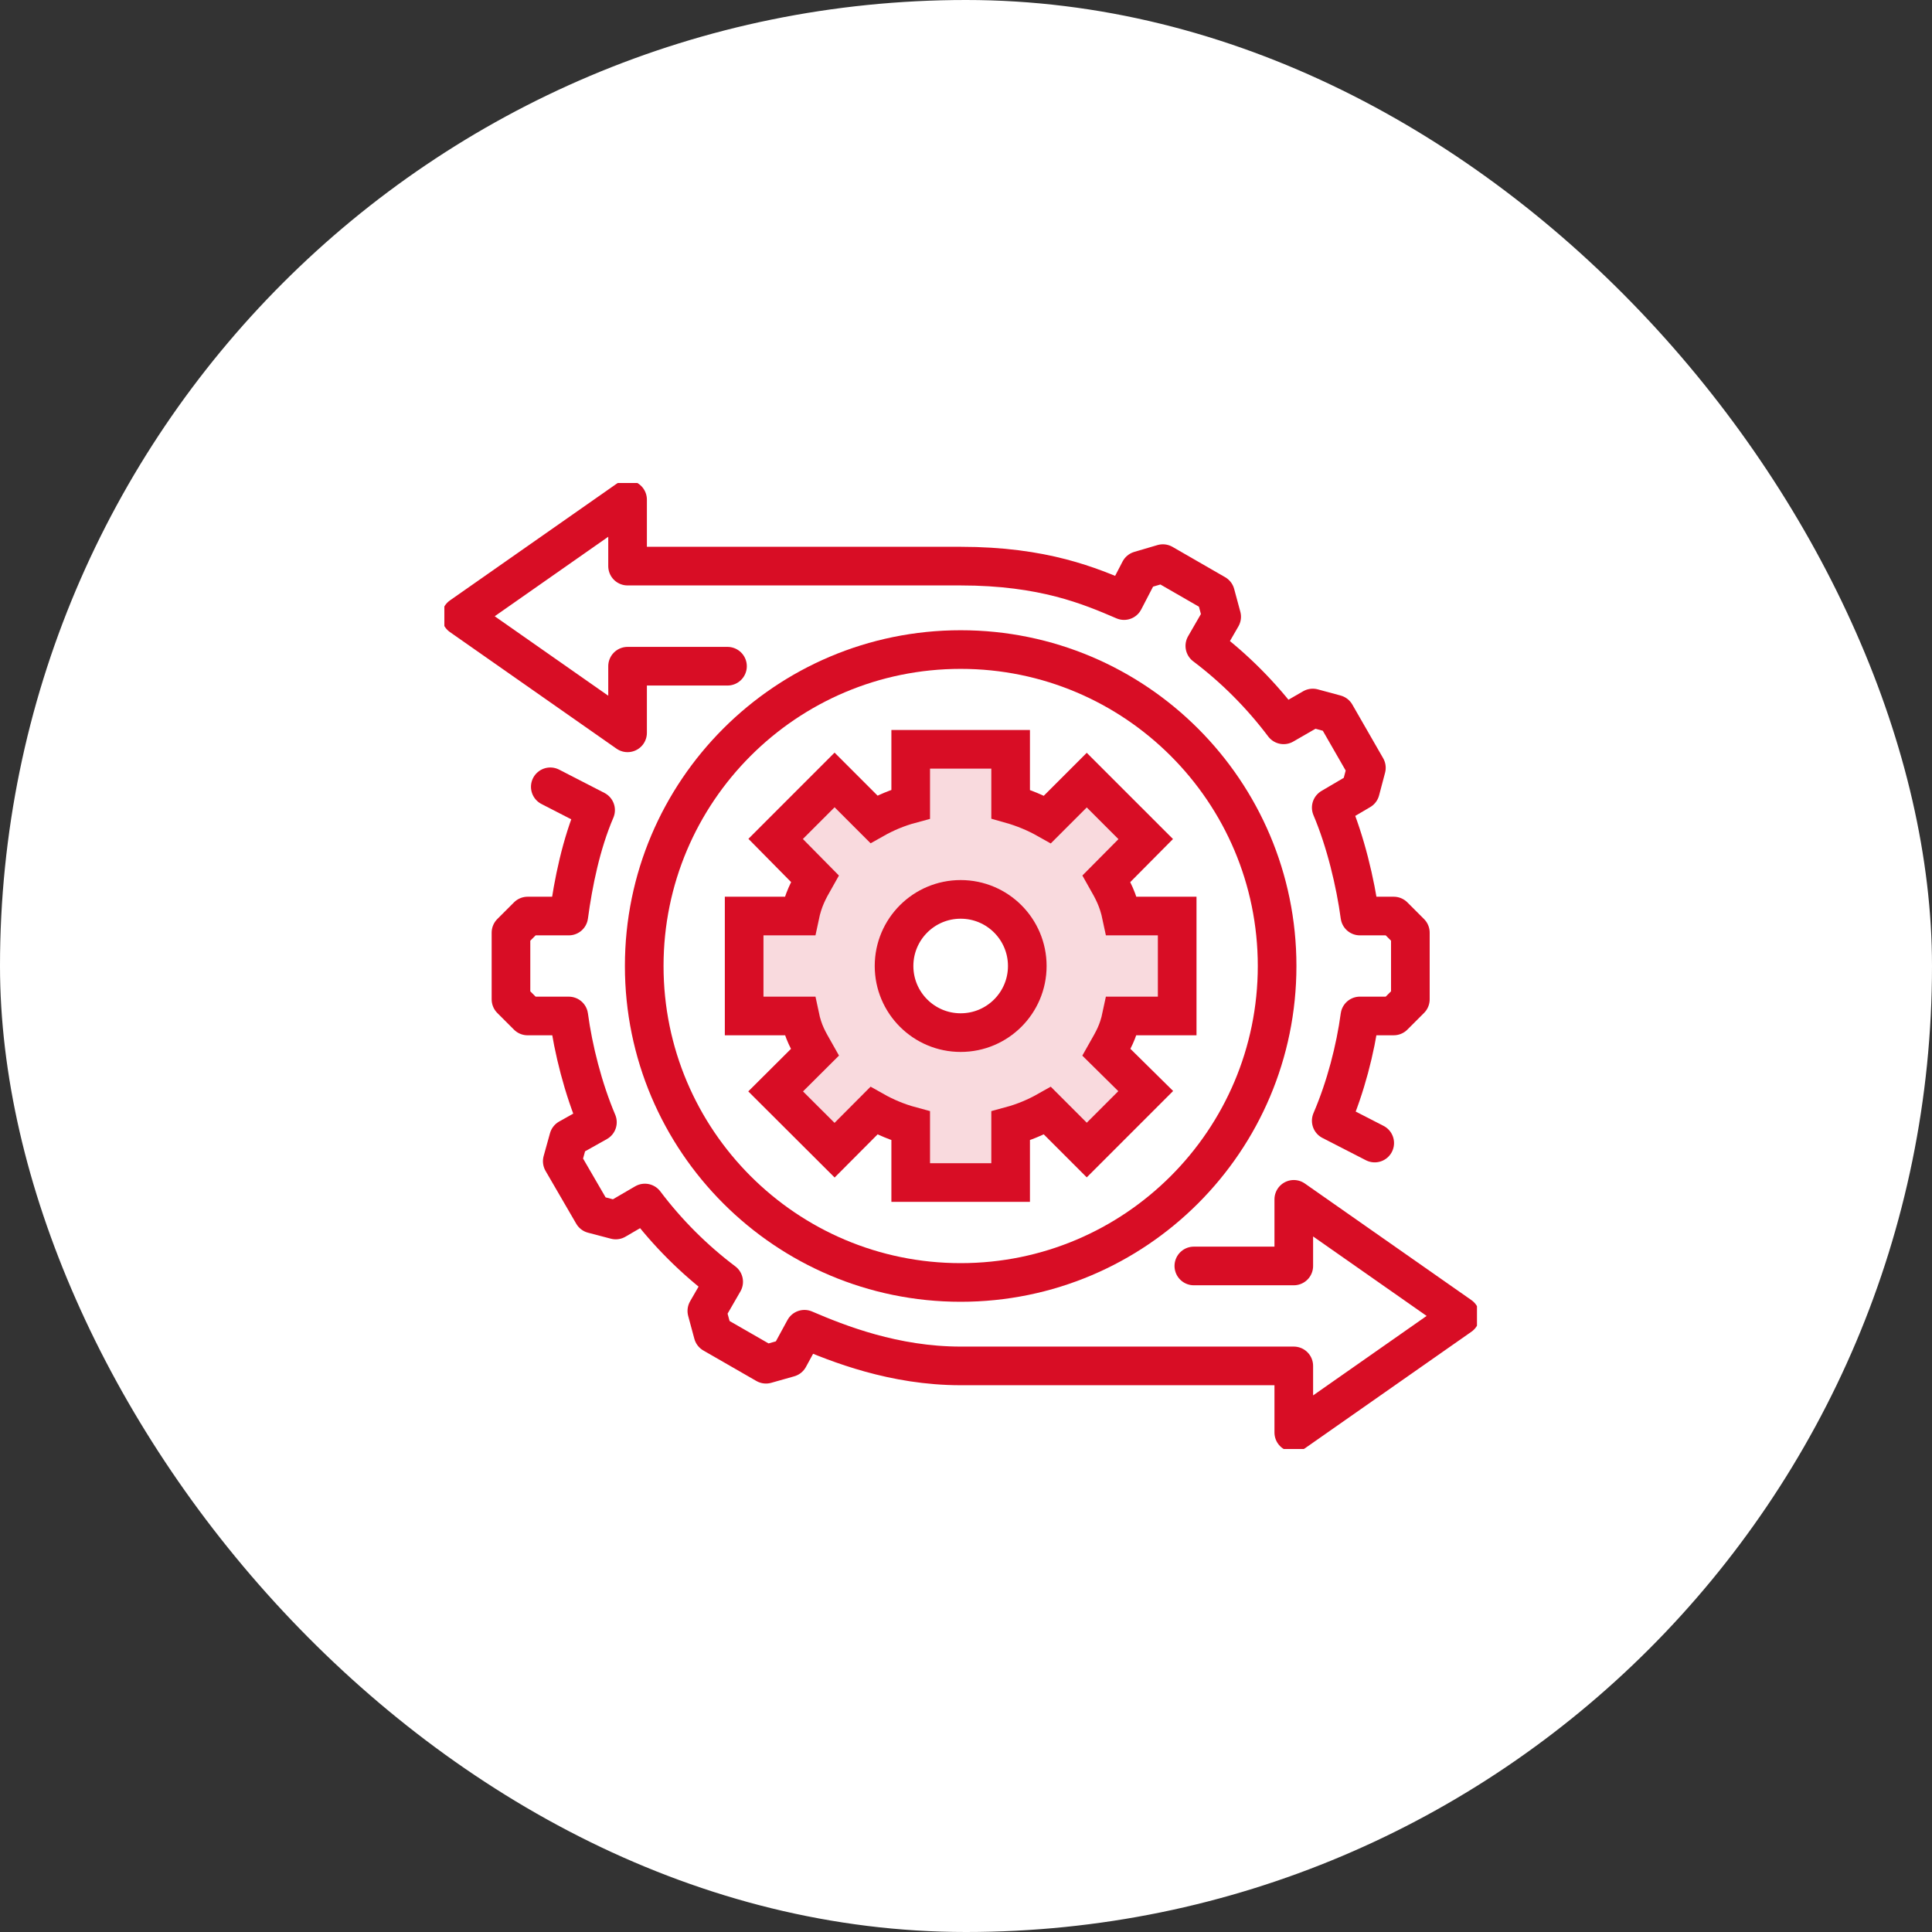
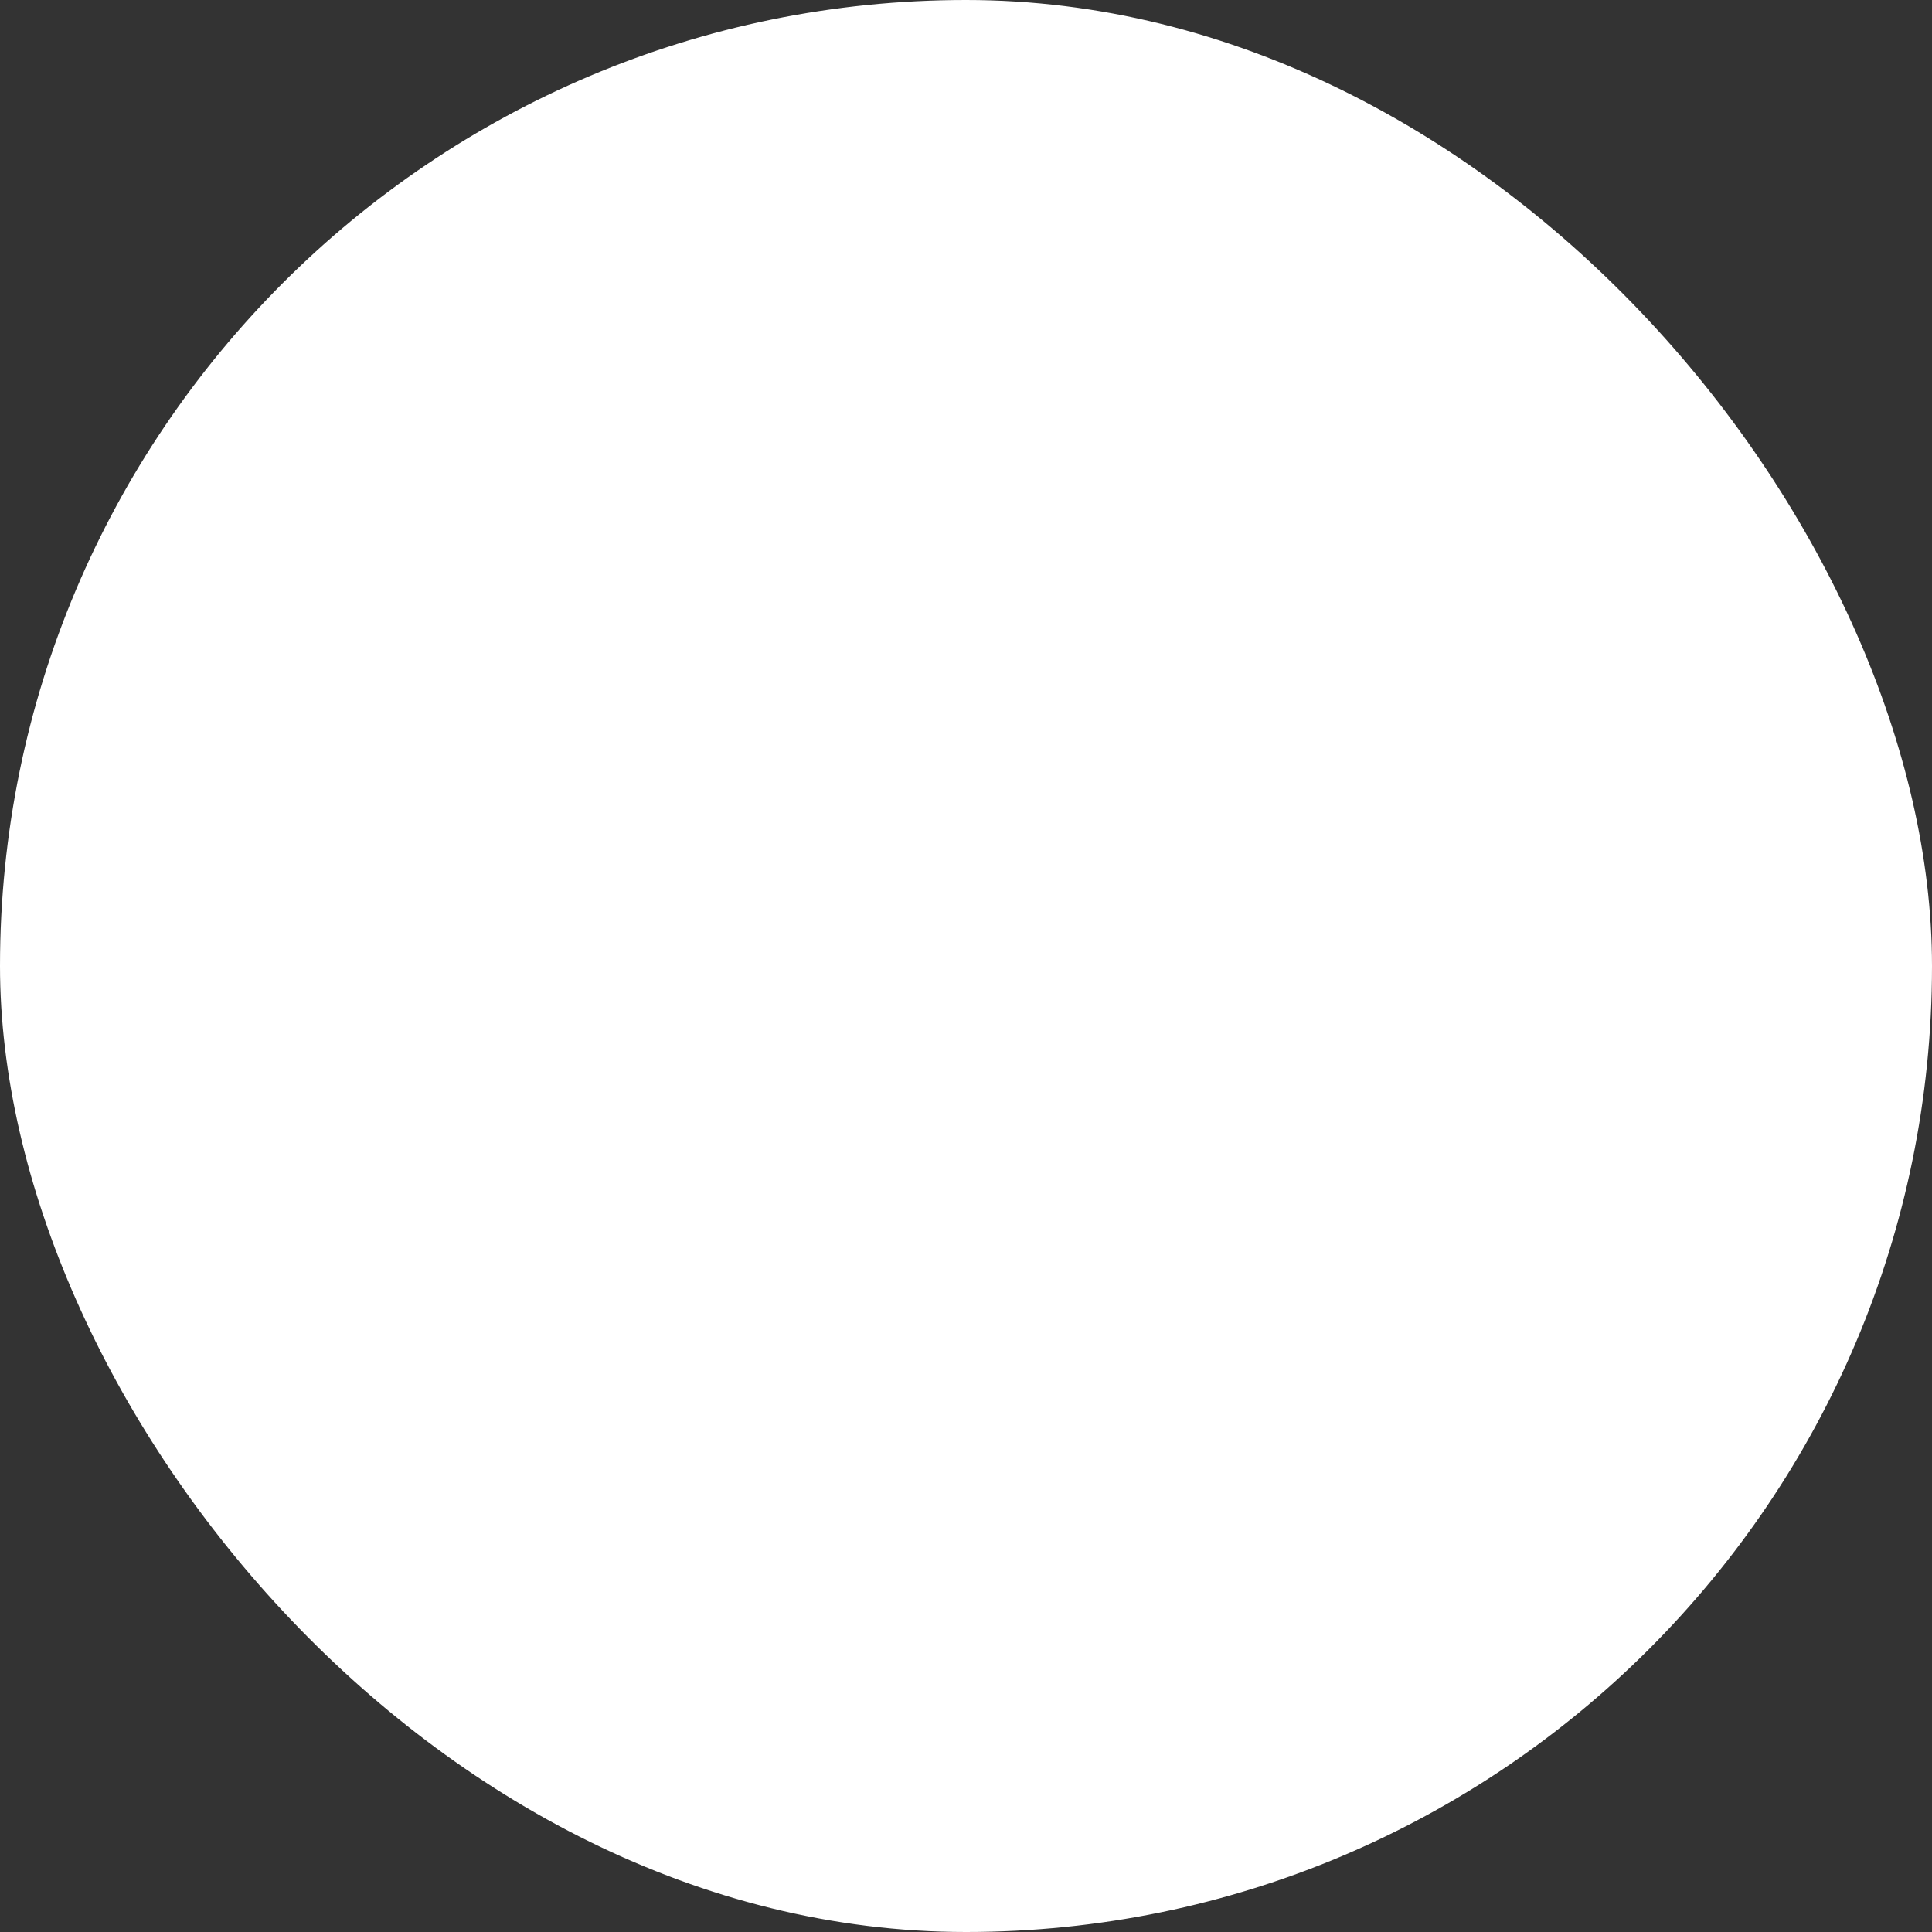
<svg xmlns="http://www.w3.org/2000/svg" width="100" height="100" viewBox="0 0 100 100" fill="none">
  <rect x="0" y="0" width="100" height="100" fill="#333333" stroke="none" />
  <rect width="100" height="100" rx="50" fill="white" />
  <g clip-path="url(#clip0_1201_1201)">
-     <path d="M49.724 66.38C58.767 66.38 66.103 59.044 66.103 50C66.103 40.957 58.767 33.621 49.724 33.621C40.681 33.621 33.345 40.957 33.345 50C33.345 59.044 40.681 66.38 49.724 66.38Z" fill="white" stroke="#D80D25" stroke-width="2" stroke-miterlimit="10" />
-     <path d="M28.483 40.725L30.828 41.931C30.078 43.681 29.672 45.69 29.44 47.414H27.31L26.448 48.276V51.725L27.31 52.587H29.44C29.672 54.311 30.181 56.337 30.922 58.087L29.431 58.923C29.302 59.388 29.233 59.647 29.103 60.104L30.69 62.837C31.146 62.957 31.405 63.026 31.871 63.147L33.379 62.268C34.543 63.811 35.914 65.181 37.457 66.345L36.586 67.854C36.707 68.311 36.776 68.569 36.905 69.035L39.647 70.612C40.112 70.483 40.371 70.406 40.836 70.276L41.638 68.802C43.388 69.552 46.276 70.699 49.724 70.699H66.966V74.147L75.586 68.112L66.966 62.078V65.526H61.793" stroke="#D80D25" stroke-width="2" stroke-linecap="round" stroke-linejoin="round" />
    <path d="M71.155 59.164L68.905 58.009C69.655 56.259 70.155 54.311 70.388 52.586H72.138C72.474 52.25 72.664 52.061 73 51.724V48.276C72.664 47.94 72.474 47.75 72.138 47.414H70.388C70.155 45.69 69.647 43.552 68.905 41.802L70.414 40.914C70.534 40.457 70.603 40.199 70.724 39.742L69.129 36.966C68.672 36.845 68.414 36.776 67.948 36.647L66.44 37.517C65.276 35.974 63.905 34.595 62.362 33.431L63.233 31.923C63.112 31.466 63.043 31.207 62.914 30.742L60.19 29.173C59.715 29.311 59.465 29.388 58.991 29.526L58.181 31.086C56.431 30.336 54.026 29.302 49.715 29.302H32.483V25.862L23.862 31.897L32.483 37.931V34.483H37.655" stroke="#D80D25" stroke-width="2" stroke-linecap="round" stroke-linejoin="round" />
    <path d="M60.931 52.586V47.413H58.052C57.871 46.551 57.603 46.077 57.267 45.483L59.302 43.431L56.25 40.379L54.216 42.413C53.621 42.077 52.983 41.81 52.31 41.62V38.784H47.138V41.62C46.466 41.801 45.828 42.069 45.233 42.405L43.198 40.37L40.147 43.422L42.181 45.483C41.845 46.077 41.578 46.551 41.397 47.413H38.517V52.586H41.397C41.578 53.448 41.845 53.87 42.181 54.465L40.147 56.491L43.198 59.534L45.233 57.491C45.828 57.827 46.466 58.094 47.138 58.276V61.207H52.31V58.276C52.983 58.094 53.621 57.827 54.216 57.491L56.25 59.526L59.302 56.474L57.267 54.465C57.603 53.87 57.871 53.448 58.052 52.586H60.931Z" fill="#D80D25" fill-opacity="0.15" stroke="#D80D25" stroke-width="2" stroke-miterlimit="10" />
-     <path d="M49.724 53.448C51.629 53.448 53.172 51.904 53.172 50C53.172 48.096 51.629 46.552 49.724 46.552C47.82 46.552 46.276 48.096 46.276 50C46.276 51.904 47.82 53.448 49.724 53.448Z" fill="white" stroke="#D80D25" stroke-width="2" stroke-miterlimit="10" />
  </g>
  <defs>
    <clipPath id="clip0_1201_1201">
-       <rect width="53.448" height="50" fill="white" transform="translate(23 25)" />
-     </clipPath>
+       </clipPath>
  </defs>
</svg>